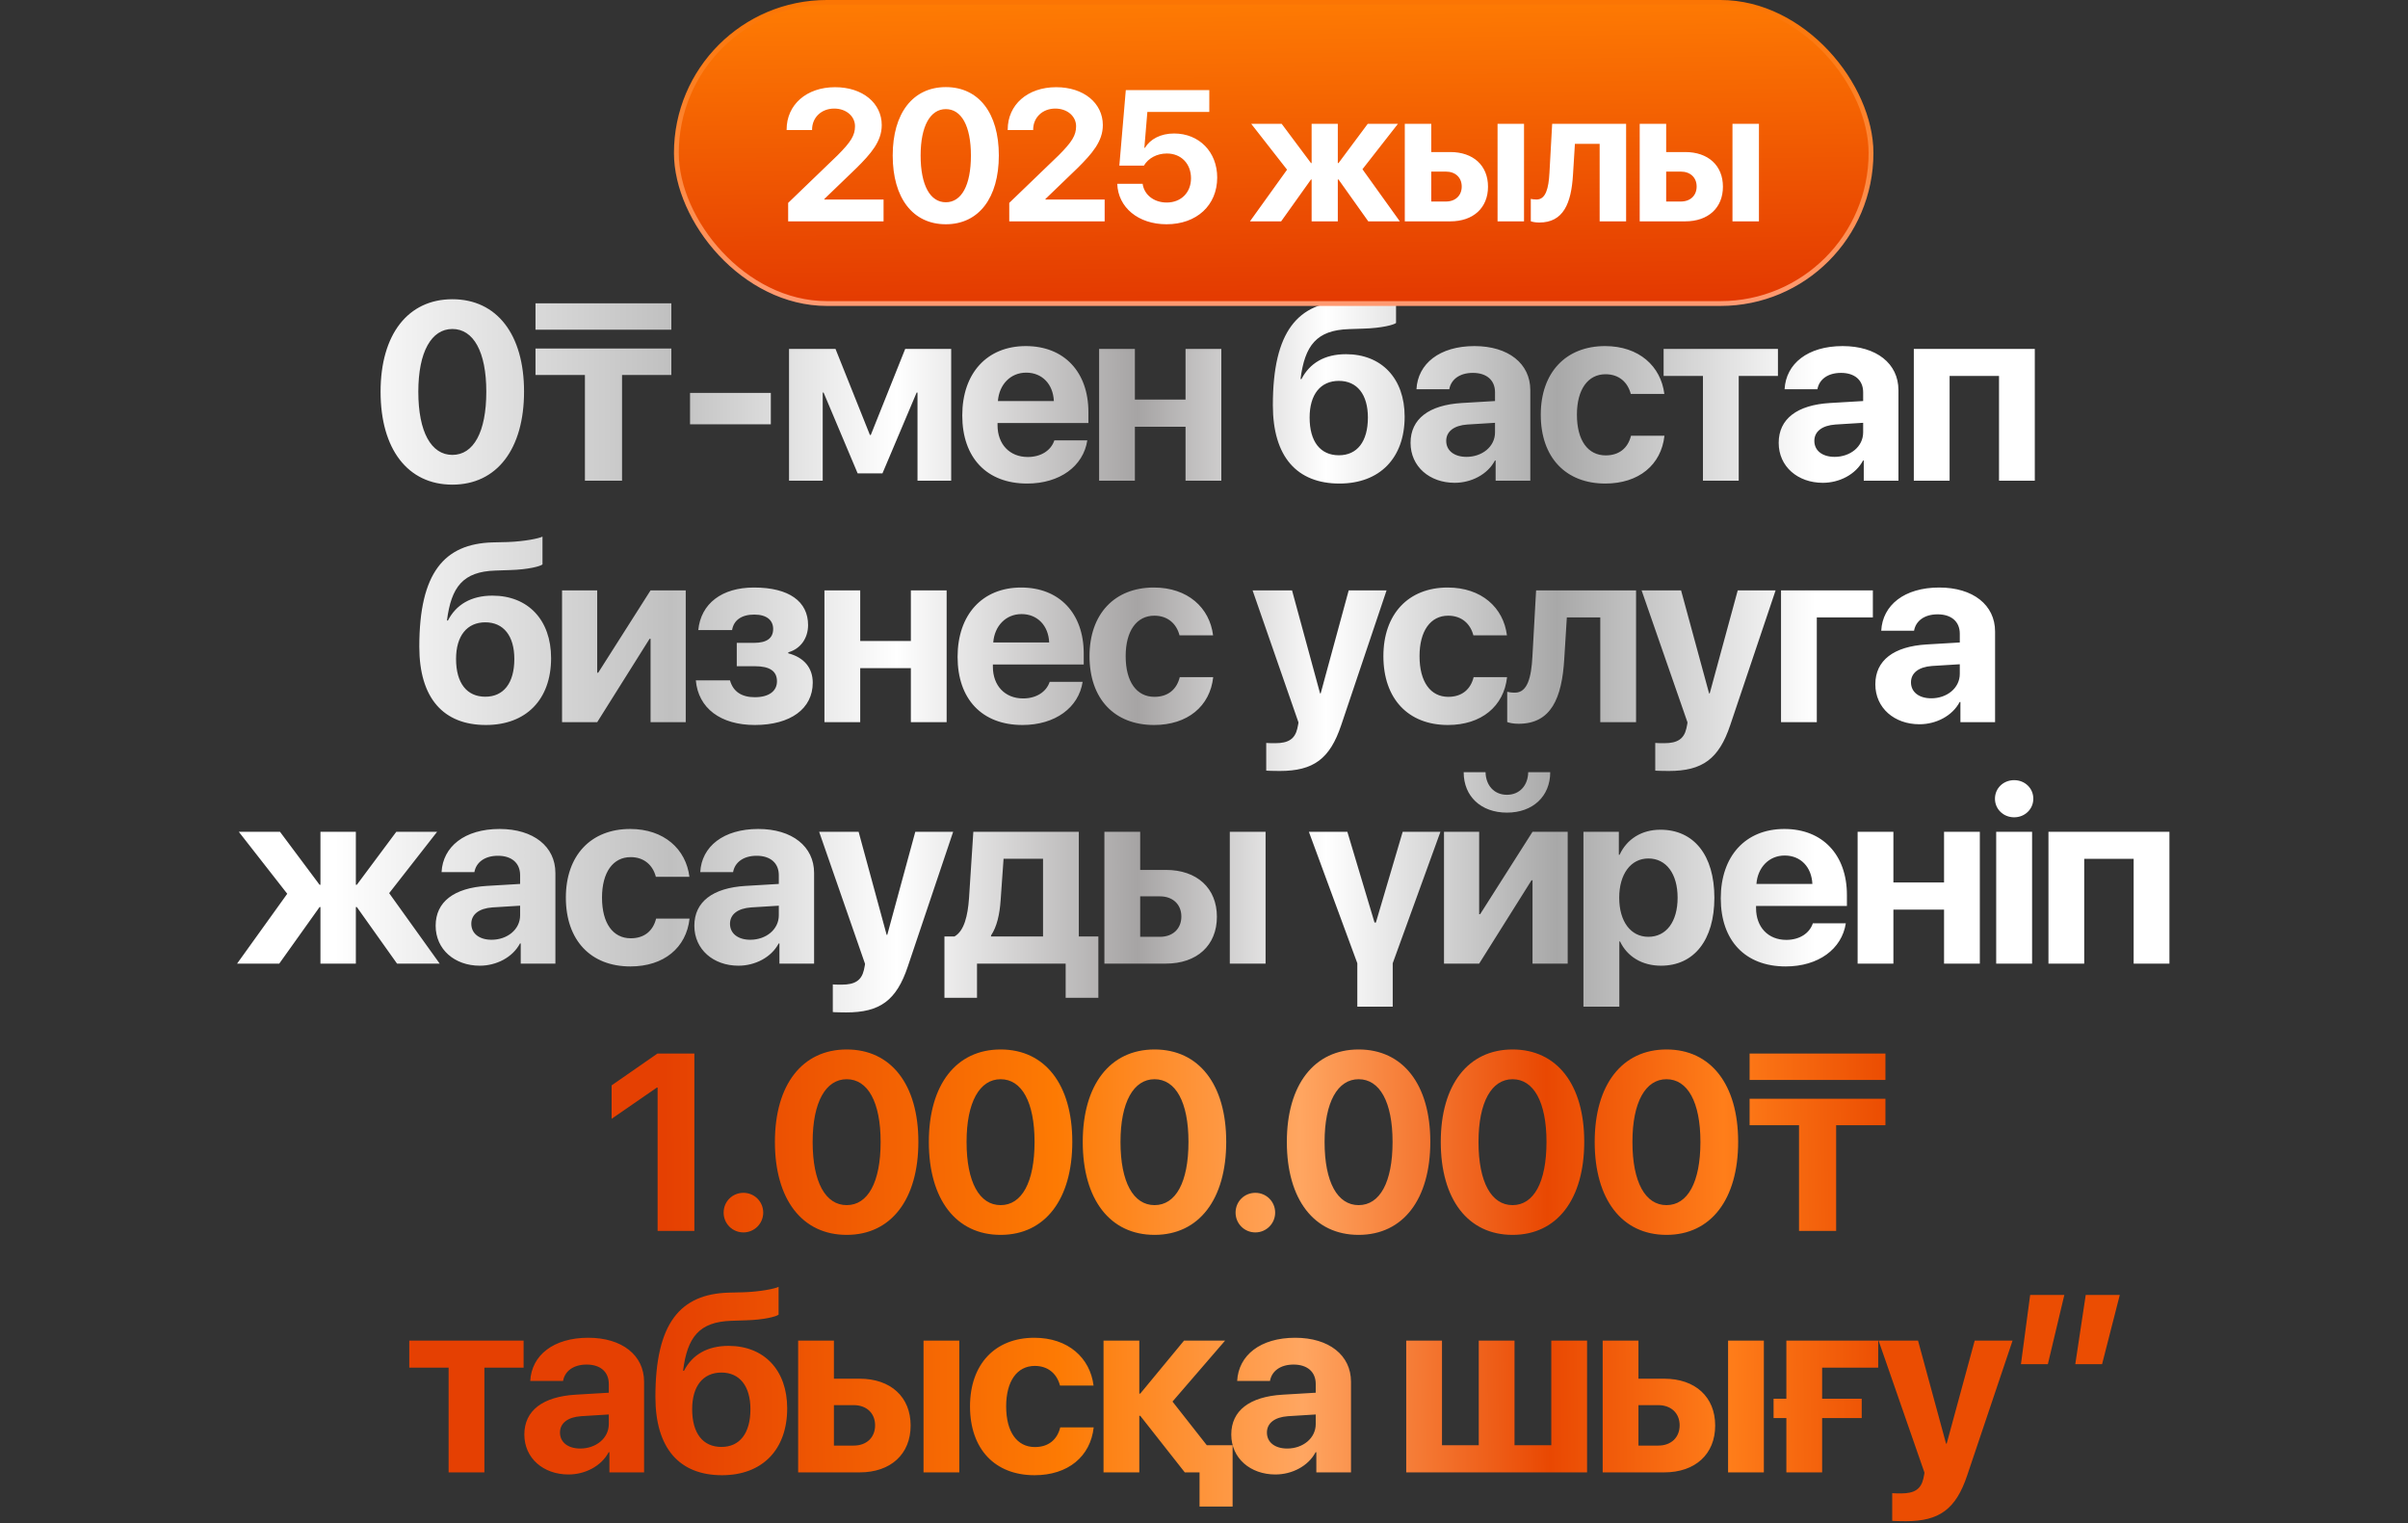
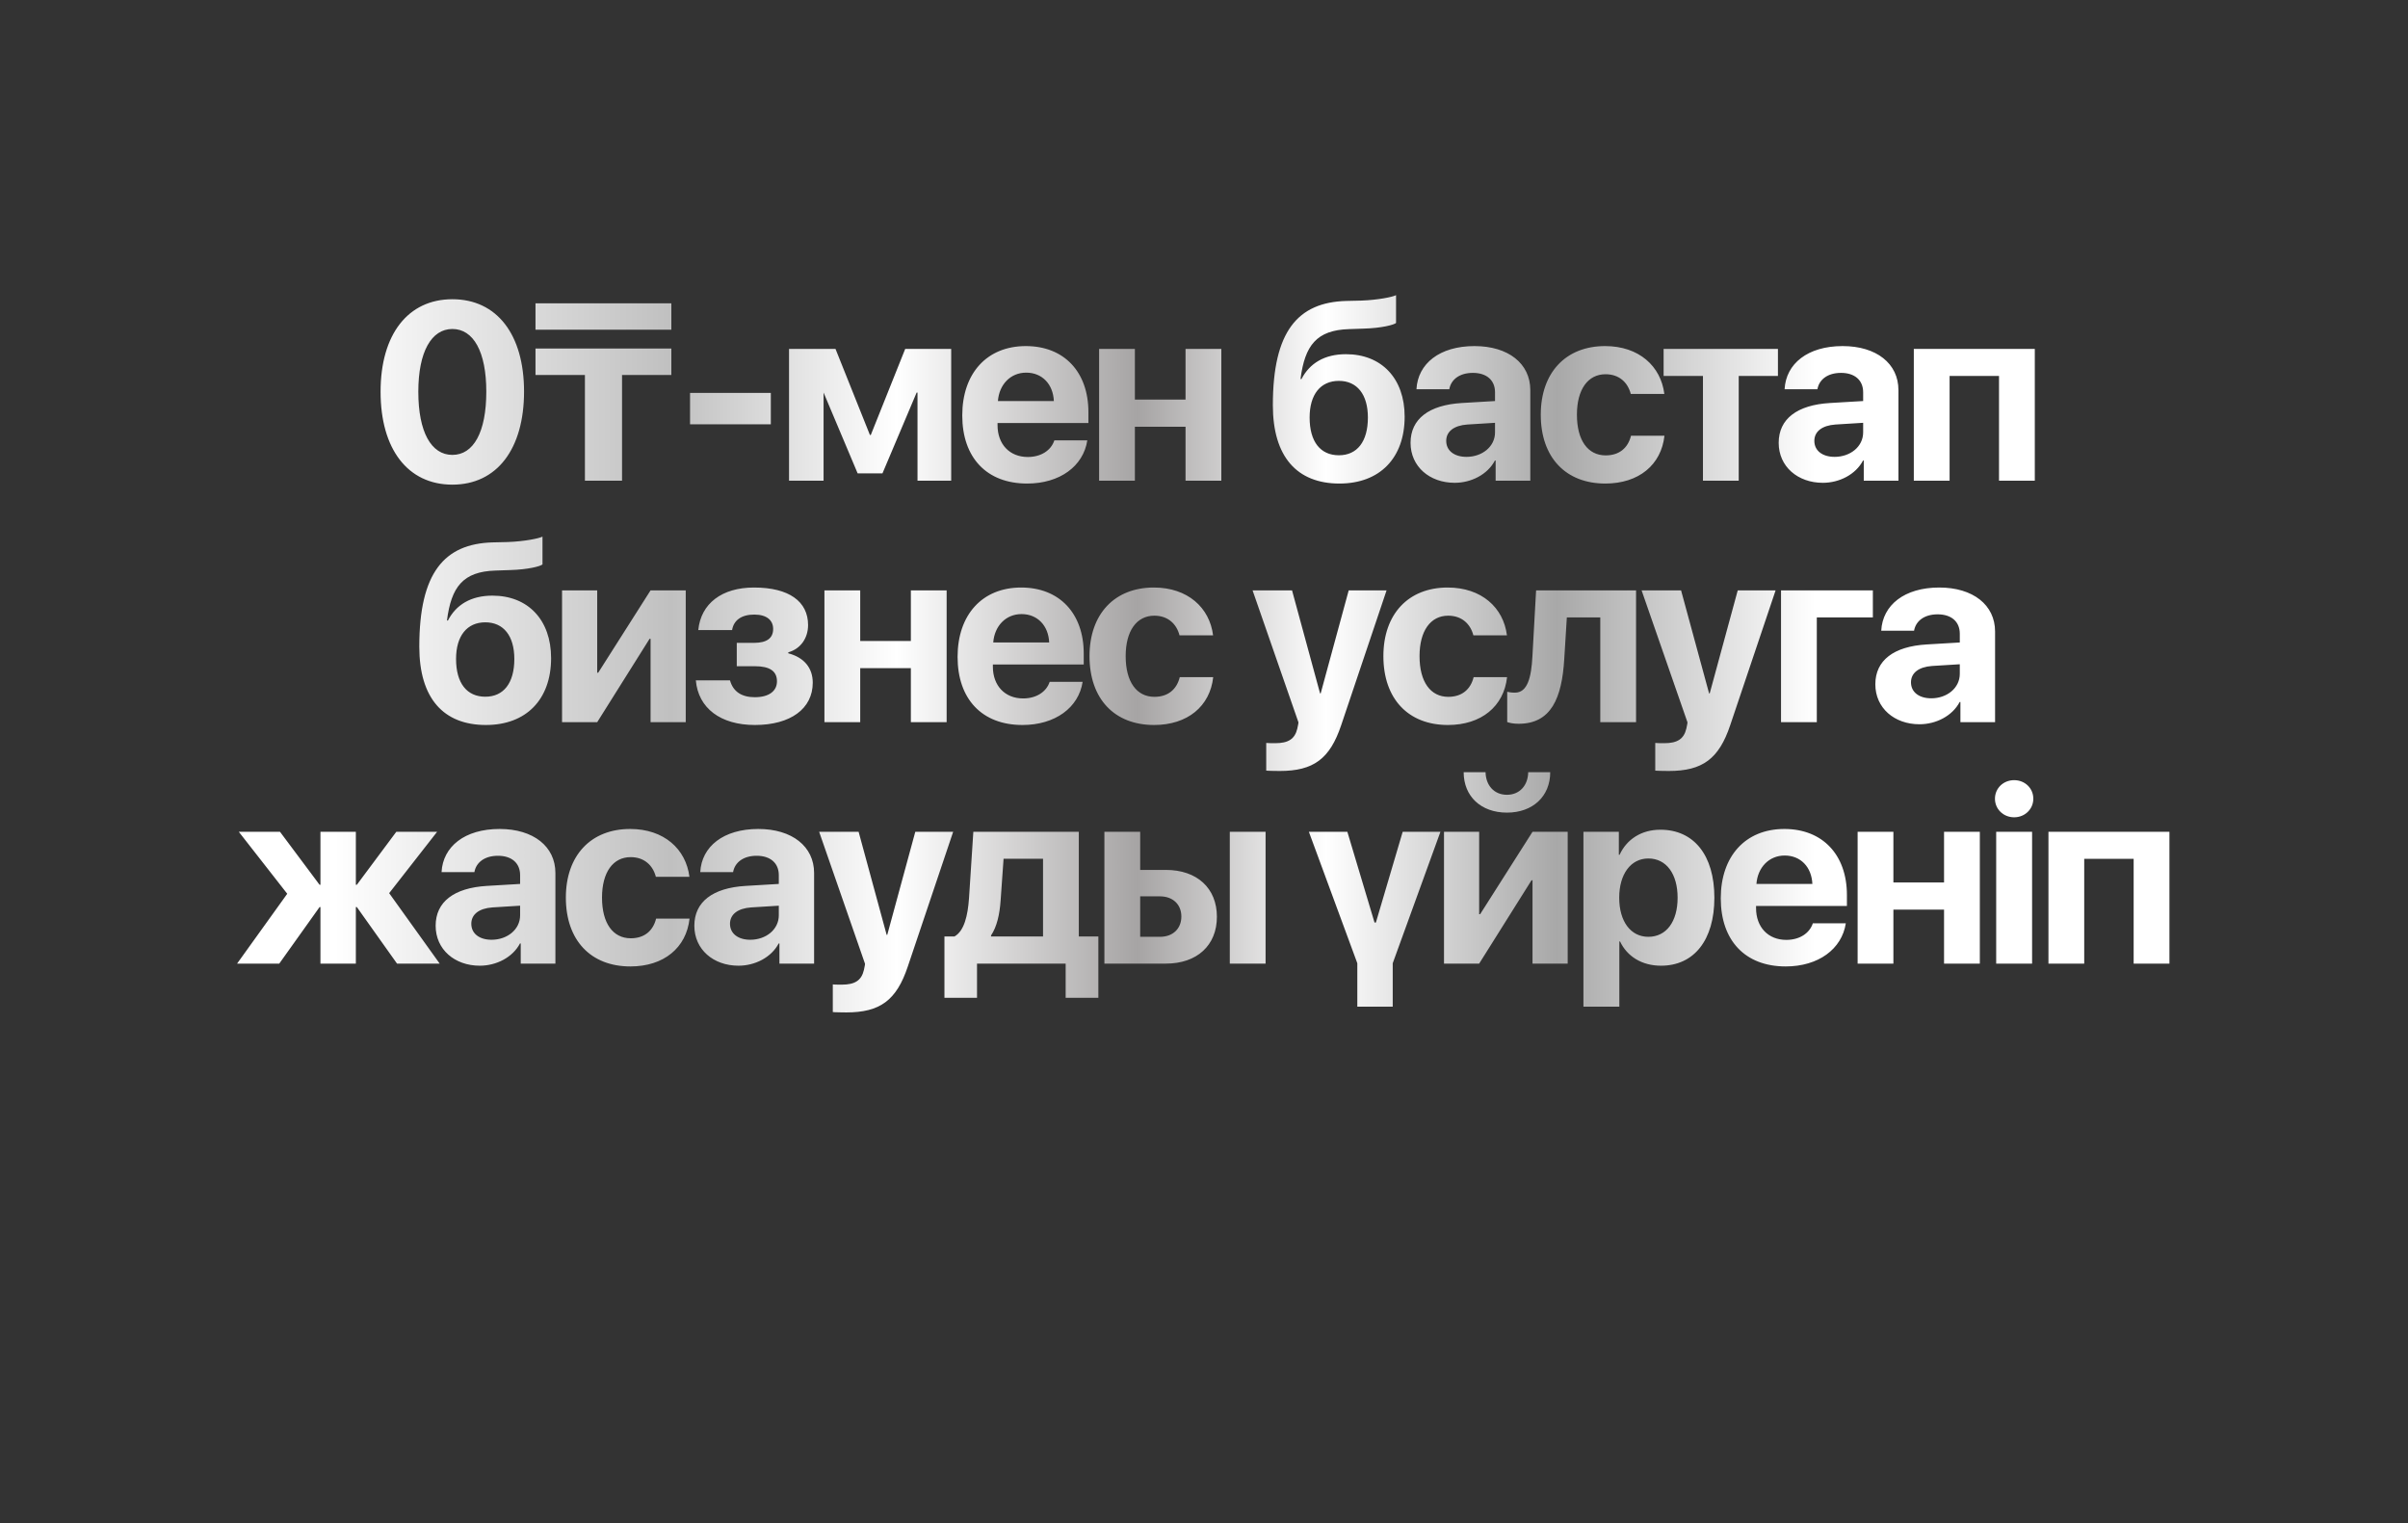
<svg xmlns="http://www.w3.org/2000/svg" width="389" height="246" viewBox="0 0 389 246" fill="none">
  <rect x="0" y="0" width="389" height="246" fill="#333333" stroke="none" />
-   <path d="M73.079 78.284C65.869 78.284 61.48 72.544 61.48 63.269C61.48 54.014 65.909 48.333 73.079 48.333C80.248 48.333 84.657 53.994 84.657 63.249C84.657 72.504 80.288 78.284 73.079 78.284ZM73.079 73.478C76.495 73.478 78.56 69.803 78.56 63.269C78.56 56.794 76.475 53.14 73.079 53.14C69.702 53.14 67.577 56.814 67.577 63.269C67.577 69.783 69.662 73.478 73.079 73.478ZM100.488 77.648H94.49V60.568H86.506V56.298H108.453V60.568H100.488V77.648ZM108.453 53.259H86.506V48.989H108.453V53.259ZM124.522 68.532H111.473V63.468H124.522V68.532ZM132.905 77.648H127.463V56.357H134.971L140.532 70.26H140.671L146.232 56.357H153.66V77.648H148.218V63.408H148.079L142.558 76.457H138.546L133.044 63.408H132.905V77.648ZM165.777 60.191C163.235 60.191 161.407 62.117 161.209 64.778H170.246C170.126 62.057 168.359 60.191 165.777 60.191ZM170.325 71.134H175.648C175.012 75.305 171.199 78.105 165.936 78.105C159.382 78.105 155.449 73.915 155.449 67.102C155.449 60.31 159.421 55.901 165.717 55.901C171.914 55.901 175.827 60.091 175.827 66.566V68.334H161.149V68.691C161.149 71.73 163.076 73.815 166.035 73.815C168.16 73.815 169.789 72.763 170.325 71.134ZM191.518 77.648V68.929H183.336V77.648H177.556V56.357H183.336V64.54H191.518V56.357H197.298V77.648H191.518ZM216.388 78.105C209.516 78.105 205.623 73.775 205.623 65.454C205.623 53.477 209.675 48.85 217.44 48.611L219.923 48.552C222.604 48.453 224.948 47.976 225.524 47.678V52.167C225.206 52.465 223.2 53.001 220.281 53.08L217.937 53.16C212.674 53.319 210.787 55.801 210.092 61.223H210.251C211.562 58.681 213.965 57.211 217.44 57.211C223.18 57.211 226.914 61.124 226.914 67.301C226.914 73.994 222.882 78.105 216.388 78.105ZM216.288 73.537C219.228 73.537 220.976 71.353 220.976 67.44C220.976 63.706 219.228 61.521 216.288 61.521C213.329 61.521 211.562 63.706 211.562 67.44C211.562 71.353 213.309 73.537 216.288 73.537ZM236.906 73.795C239.428 73.795 241.514 72.147 241.514 69.843V68.294L237.025 68.572C234.86 68.731 233.629 69.704 233.629 71.213C233.629 72.802 234.94 73.795 236.906 73.795ZM234.999 77.986C230.948 77.986 227.869 75.364 227.869 71.531C227.869 67.658 230.848 65.414 236.151 65.096L241.514 64.778V63.368C241.514 61.382 240.123 60.23 237.939 60.23C235.774 60.23 234.403 61.303 234.125 62.872H228.822C229.041 58.741 232.556 55.901 238.197 55.901C243.659 55.901 247.214 58.721 247.214 63.011V77.648H241.613V74.391H241.494C240.302 76.655 237.661 77.986 234.999 77.986ZM268.864 63.627H263.442C262.965 61.779 261.575 60.449 259.37 60.449C256.51 60.449 254.743 62.911 254.743 66.983C254.743 71.134 256.51 73.557 259.39 73.557C261.555 73.557 262.985 72.385 263.482 70.379H268.884C268.368 75.086 264.733 78.105 259.331 78.105C252.935 78.105 248.904 73.895 248.904 66.983C248.904 60.191 252.935 55.901 259.291 55.901C264.773 55.901 268.308 59.158 268.864 63.627ZM287.217 56.357V60.727H280.882V77.648H275.102V60.727H268.747V56.357H287.217ZM296.375 73.795C298.897 73.795 300.983 72.147 300.983 69.843V68.294L296.494 68.572C294.329 68.731 293.098 69.704 293.098 71.213C293.098 72.802 294.409 73.795 296.375 73.795ZM294.468 77.986C290.417 77.986 287.338 75.364 287.338 71.531C287.338 67.658 290.317 65.414 295.62 65.096L300.983 64.778V63.368C300.983 61.382 299.592 60.23 297.408 60.23C295.243 60.23 293.872 61.303 293.594 62.872H288.291C288.51 58.741 292.025 55.901 297.666 55.901C303.128 55.901 306.683 58.721 306.683 63.011V77.648H301.082V74.391H300.963C299.771 76.655 297.13 77.986 294.468 77.986ZM322.931 77.648V60.727H314.947V77.648H309.167V56.357H328.711V77.648H322.931ZM78.501 117.105C71.629 117.105 67.736 112.776 67.736 104.454C67.736 92.477 71.787 87.85 79.553 87.611L82.036 87.552C84.717 87.453 87.061 86.976 87.637 86.678V91.167C87.319 91.465 85.313 92.001 82.393 92.08L80.05 92.16C74.787 92.319 72.9 94.801 72.205 100.223H72.364C73.674 97.681 76.078 96.211 79.553 96.211C85.293 96.211 89.027 100.124 89.027 106.301C89.027 112.994 84.995 117.105 78.501 117.105ZM78.401 112.537C81.341 112.537 83.088 110.352 83.088 106.44C83.088 102.706 81.341 100.521 78.401 100.521C75.442 100.521 73.674 102.706 73.674 106.44C73.674 110.352 75.422 112.537 78.401 112.537ZM96.477 116.648H90.796V95.357H96.477V108.664H96.635L105.096 95.357H110.777V116.648H105.096V103.183H104.937L96.477 116.648ZM121.94 117.105C116.419 117.105 112.804 114.404 112.407 109.896H117.928C118.425 111.703 119.795 112.617 121.94 112.617C124.244 112.617 125.515 111.604 125.515 110.055C125.515 108.386 124.323 107.612 121.96 107.612H119.02V103.838H121.801C123.847 103.838 124.899 103.103 124.899 101.594C124.899 100.203 123.886 99.27 121.841 99.27C119.815 99.27 118.524 100.164 118.266 101.772H112.804C113.221 97.502 116.597 94.9 121.801 94.9C127.481 94.9 130.54 97.165 130.54 100.958C130.54 103.083 129.328 104.811 127.342 105.367V105.526C129.924 106.201 131.295 107.91 131.295 110.273C131.295 114.464 127.72 117.105 121.94 117.105ZM147.145 116.648V107.929H138.963V116.648H133.183V95.357H138.963V103.54H147.145V95.357H152.925V116.648H147.145ZM165.022 99.191C162.48 99.191 160.653 101.117 160.454 103.778H169.491C169.372 101.057 167.604 99.191 165.022 99.191ZM169.57 110.134H174.893C174.258 114.305 170.444 117.105 165.181 117.105C158.627 117.105 154.694 112.915 154.694 106.102C154.694 99.31 158.667 94.9 164.963 94.9C171.159 94.9 175.072 99.091 175.072 105.566V107.334H160.394V107.691C160.394 110.73 162.321 112.815 165.28 112.815C167.405 112.815 169.034 111.763 169.57 110.134ZM195.967 102.626H190.545C190.069 100.779 188.678 99.449 186.474 99.449C183.614 99.449 181.846 101.911 181.846 105.983C181.846 110.134 183.614 112.557 186.494 112.557C188.658 112.557 190.088 111.385 190.585 109.379H195.987C195.471 114.086 191.836 117.105 186.434 117.105C180.039 117.105 176.007 112.895 176.007 105.983C176.007 99.191 180.039 94.9 186.394 94.9C191.876 94.9 195.411 98.158 195.967 102.626ZM206.735 124.533C206.537 124.533 204.729 124.513 204.551 124.474V120.005C204.729 120.045 205.782 120.045 206 120.045C208.126 120.045 209.178 119.369 209.575 117.681C209.575 117.602 209.794 116.748 209.754 116.668L202.346 95.357H208.721L213.25 112.001H213.349L217.877 95.357H223.995L216.666 117.125C214.839 122.587 212.177 124.533 206.735 124.533ZM243.44 102.626H238.018C237.541 100.779 236.151 99.449 233.947 99.449C231.087 99.449 229.319 101.911 229.319 105.983C229.319 110.134 231.087 112.557 233.966 112.557C236.131 112.557 237.561 111.385 238.058 109.379H243.46C242.944 114.086 239.309 117.105 233.907 117.105C227.512 117.105 223.48 112.895 223.48 105.983C223.48 99.191 227.512 94.9 233.867 94.9C239.349 94.9 242.884 98.158 243.44 102.626ZM252.697 106.44C252.32 112.756 250.592 116.907 245.329 116.907C244.435 116.907 243.779 116.748 243.482 116.629V111.743C243.72 111.802 244.157 111.882 244.733 111.882C246.759 111.882 247.374 109.419 247.553 106.062L248.149 95.357H264.296V116.648H258.516V99.727H253.114L252.697 106.44ZM269.581 124.533C269.382 124.533 267.575 124.513 267.396 124.474V120.005C267.575 120.045 268.627 120.045 268.846 120.045C270.971 120.045 272.024 119.369 272.421 117.681C272.421 117.602 272.639 116.748 272.6 116.668L265.191 95.357H271.567L276.095 112.001H276.194L280.723 95.357H286.84L279.511 117.125C277.684 122.587 275.023 124.533 269.581 124.533ZM302.552 99.727H293.495V116.648H287.716V95.357H302.552V99.727ZM311.987 112.795C314.51 112.795 316.595 111.147 316.595 108.843V107.294L312.107 107.572C309.942 107.731 308.71 108.704 308.71 110.213C308.71 111.802 310.021 112.795 311.987 112.795ZM310.081 116.986C306.029 116.986 302.951 114.364 302.951 110.531C302.951 106.658 305.93 104.414 311.233 104.096L316.595 103.778V102.368C316.595 100.382 315.205 99.23 313.02 99.23C310.855 99.23 309.485 100.303 309.207 101.872H303.904C304.122 97.741 307.638 94.9 313.278 94.9C318.74 94.9 322.295 97.721 322.295 102.011V116.648H316.695V113.391H316.575C315.384 115.655 312.742 116.986 310.081 116.986ZM62.868 144.268L71.031 155.648H64.139L57.645 146.512H57.486V155.648H51.766V146.512H51.627L45.112 155.648H38.3L46.403 144.367L38.578 134.357H45.232L51.627 142.917H51.766V134.357H57.486V142.917H57.645L64.02 134.357H70.614L62.868 144.268ZM79.414 151.795C81.937 151.795 84.022 150.147 84.022 147.843V146.294L79.533 146.572C77.368 146.731 76.137 147.704 76.137 149.213C76.137 150.802 77.448 151.795 79.414 151.795ZM77.507 155.986C73.456 155.986 70.377 153.364 70.377 149.531C70.377 145.658 73.356 143.414 78.659 143.096L84.022 142.778V141.368C84.022 139.382 82.632 138.23 80.447 138.23C78.282 138.23 76.912 139.303 76.634 140.872H71.331C71.549 136.741 75.065 133.9 80.705 133.9C86.167 133.9 89.722 136.721 89.722 141.011V155.648H84.121V152.391H84.002C82.811 154.655 80.169 155.986 77.507 155.986ZM111.372 141.626H105.95C105.474 139.779 104.083 138.449 101.879 138.449C99.019 138.449 97.251 140.911 97.251 144.983C97.251 149.134 99.019 151.557 101.899 151.557C104.063 151.557 105.493 150.385 105.99 148.379H111.392C110.876 153.086 107.241 156.105 101.839 156.105C95.444 156.105 91.412 151.895 91.412 144.983C91.412 138.19 95.444 133.9 101.799 133.9C107.281 133.9 110.816 137.158 111.372 141.626ZM121.205 151.795C123.728 151.795 125.813 150.147 125.813 147.843V146.294L121.324 146.572C119.16 146.731 117.928 147.704 117.928 149.213C117.928 150.802 119.239 151.795 121.205 151.795ZM119.299 155.986C115.247 155.986 112.168 153.364 112.168 149.531C112.168 145.658 115.148 143.414 120.45 143.096L125.813 142.778V141.368C125.813 139.382 124.423 138.23 122.238 138.23C120.073 138.23 118.703 139.303 118.425 140.872H113.122C113.34 136.741 116.856 133.9 122.496 133.9C127.958 133.9 131.513 136.721 131.513 141.011V155.648H125.912V152.391H125.793C124.601 154.655 121.96 155.986 119.299 155.986ZM136.718 163.533C136.52 163.533 134.712 163.513 134.534 163.474V159.005C134.712 159.045 135.765 159.045 135.984 159.045C138.109 159.045 139.161 158.369 139.559 156.681C139.559 156.602 139.777 155.748 139.737 155.668L132.329 134.357H138.704L143.233 151.001H143.332L147.86 134.357H153.978L146.649 156.125C144.822 161.587 142.16 163.533 136.718 163.533ZM168.498 151.259V138.707H162.122L161.646 145.44C161.487 147.704 161.05 149.67 160.097 151.1V151.259H168.498ZM157.832 161.17H152.569V151.259H154.198C155.747 150.385 156.343 147.942 156.541 145.062L157.237 134.357H174.277V151.259H177.435V161.17H172.152V155.648H157.832V161.17ZM198.668 155.648V134.357H204.448V155.648H198.668ZM187.387 144.784H184.19V151.319H187.387C189.493 151.319 190.843 149.988 190.843 148.042C190.843 146.095 189.473 144.784 187.387 144.784ZM178.41 155.648V134.357H184.19V140.514H188.341C193.366 140.514 196.583 143.454 196.583 148.081C196.583 152.709 193.366 155.648 188.341 155.648H178.41ZM232.694 134.357L224.988 155.589V162.6H219.268V155.589L211.442 134.357H217.659L222.048 149.015H222.267L226.596 134.357H232.694ZM238.952 155.648H233.271V134.357H238.952V147.664H239.111L247.571 134.357H253.252V155.648H247.571V142.183H247.412L238.952 155.648ZM236.449 124.725H239.984C240.024 126.85 241.355 128.379 243.44 128.379C245.506 128.379 246.837 126.85 246.876 124.725H250.431C250.431 128.637 247.611 131.259 243.44 131.259C239.25 131.259 236.449 128.637 236.449 124.725ZM268.229 134.02C273.631 134.02 276.948 138.131 276.948 145.003C276.948 151.855 273.651 155.986 268.328 155.986C265.23 155.986 262.846 154.477 261.714 152.073H261.595V162.6H255.795V134.357H261.515V138.071H261.635C262.787 135.569 265.15 134.02 268.229 134.02ZM266.282 151.319C269.182 151.319 271.009 148.876 271.009 145.003C271.009 141.15 269.182 138.667 266.282 138.667C263.442 138.667 261.575 141.19 261.575 145.003C261.575 148.856 263.442 151.319 266.282 151.319ZM288.31 138.19C285.768 138.19 283.94 140.117 283.742 142.778H292.779C292.659 140.057 290.892 138.19 288.31 138.19ZM292.858 149.134H298.181C297.545 153.305 293.732 156.105 288.469 156.105C281.914 156.105 277.982 151.915 277.982 145.102C277.982 138.31 281.954 133.9 288.25 133.9C294.447 133.9 298.36 138.091 298.36 144.566V146.334H283.682V146.691C283.682 149.73 285.609 151.815 288.568 151.815C290.693 151.815 292.322 150.763 292.858 149.134ZM314.051 155.648V146.929H305.869V155.648H300.089V134.357H305.869V142.54H314.051V134.357H319.831V155.648H314.051ZM322.474 155.648V134.357H328.274V155.648H322.474ZM325.374 132.014C323.626 132.014 322.275 130.683 322.275 129.015C322.275 127.326 323.626 126.016 325.374 126.016C327.122 126.016 328.472 127.326 328.472 129.015C328.472 130.683 327.122 132.014 325.374 132.014ZM344.68 155.648V138.727H336.696V155.648H330.917V134.357H350.46V155.648H344.68Z" fill="url(#paint0_linear_1446_1390)" />
-   <rect x="109.264" y="0.389" width="192.988" height="48.638" rx="24.319" fill="url(#paint1_linear_1446_1390)" />
-   <rect x="109.264" y="0.389" width="192.988" height="48.638" rx="24.319" stroke="url(#paint2_linear_1446_1390)" stroke-width="0.779" />
-   <path d="M127.074 20.93C127.074 16.919 130.276 14.084 134.904 14.084C139.37 14.084 142.441 16.67 142.441 20.21C142.441 22.855 140.678 24.838 138.342 27.159L133.171 32.14V32.228H142.735V35.754H127.323V32.772L135.316 25.073C137.46 22.928 138.122 21.856 138.122 20.387C138.122 18.8 136.726 17.536 134.757 17.536C132.7 17.536 131.187 18.976 131.187 20.93V21.004H127.074V20.93ZM152.792 36.224C147.459 36.224 144.212 31.978 144.212 25.117C144.212 18.271 147.488 14.069 152.792 14.069C158.096 14.069 161.357 18.256 161.357 25.103C161.357 31.949 158.125 36.224 152.792 36.224ZM152.792 32.669C155.319 32.669 156.847 29.951 156.847 25.117C156.847 20.328 155.304 17.625 152.792 17.625C150.294 17.625 148.722 20.343 148.722 25.117C148.722 29.936 150.265 32.669 152.792 32.669ZM162.79 20.93C162.79 16.919 165.993 14.084 170.621 14.084C175.087 14.084 178.158 16.67 178.158 20.21C178.158 22.855 176.395 24.838 174.059 27.159L168.887 32.14V32.228H178.452V35.754H163.04V32.772L171.032 25.073C173.177 22.928 173.838 21.856 173.838 20.387C173.838 18.8 172.443 17.536 170.474 17.536C168.417 17.536 166.904 18.976 166.904 20.93V21.004H162.79V20.93ZM188.45 36.224C183.896 36.224 180.619 33.521 180.487 29.686H184.586C184.836 31.479 186.423 32.713 188.479 32.713C190.801 32.713 192.402 31.097 192.402 28.79C192.402 26.439 190.801 24.794 188.509 24.794C186.907 24.794 185.526 25.529 184.792 26.748H180.825L181.868 14.554H195.355V18.08H185.35L184.865 23.883H184.953C185.82 22.458 187.51 21.562 189.669 21.562C193.724 21.562 196.633 24.544 196.633 28.673C196.633 33.168 193.313 36.224 188.45 36.224ZM220.097 27.336L226.136 35.754H221.038L216.233 28.996H216.116V35.754H211.885V28.996H211.782L206.963 35.754H201.924L207.918 27.409L202.13 20.005H207.051L211.782 26.337H211.885V20.005H216.116V26.337H216.233L220.949 20.005H225.827L220.097 27.336ZM241.922 35.754V20.005H246.198V35.754H241.922ZM233.578 27.718H231.212V32.551H233.578C235.135 32.551 236.134 31.567 236.134 30.127C236.134 28.687 235.12 27.718 233.578 27.718ZM226.937 35.754V20.005H231.212V24.559H234.283C238 24.559 240.38 26.733 240.38 30.156C240.38 33.58 238 35.754 234.283 35.754H226.937ZM254.11 28.203C253.831 32.874 252.553 35.945 248.659 35.945C247.998 35.945 247.513 35.827 247.293 35.739V32.125C247.469 32.169 247.793 32.228 248.219 32.228C249.717 32.228 250.173 30.406 250.305 27.923L250.746 20.005H262.69V35.754H258.415V23.237H254.418L254.11 28.203ZM279.872 35.754V20.005H284.148V35.754H279.872ZM271.528 27.718H269.162V32.551H271.528C273.085 32.551 274.084 31.567 274.084 30.127C274.084 28.687 273.07 27.718 271.528 27.718ZM264.887 35.754V20.005H269.162V24.559H272.233C275.95 24.559 278.33 26.733 278.33 30.156C278.33 33.58 275.95 35.754 272.233 35.754H264.887Z" fill="white" />
-   <path d="M106.233 198.828V175.672H106.114L98.805 180.716V175.315L106.213 170.171H112.171V198.828H106.233ZM120.096 199.066C118.309 199.066 116.899 197.637 116.899 195.869C116.899 194.082 118.309 192.672 120.096 192.672C121.864 192.672 123.294 194.082 123.294 195.869C123.294 197.637 121.864 199.066 120.096 199.066ZM136.78 199.464C129.571 199.464 125.182 193.724 125.182 184.45C125.182 175.195 129.611 169.516 136.78 169.516C143.949 169.516 148.358 175.175 148.358 184.43C148.358 193.685 143.989 199.464 136.78 199.464ZM136.78 194.658C140.196 194.658 142.261 190.984 142.261 184.45C142.261 177.976 140.176 174.322 136.78 174.322C133.404 174.322 131.279 177.996 131.279 184.45C131.279 190.964 133.364 194.658 136.78 194.658ZM161.646 199.464C154.437 199.464 150.048 193.724 150.048 184.45C150.048 175.195 154.476 169.516 161.646 169.516C168.815 169.516 173.224 175.175 173.224 184.43C173.224 193.685 168.855 199.464 161.646 199.464ZM161.646 194.658C165.061 194.658 167.127 190.984 167.127 184.45C167.127 177.976 165.041 174.322 161.646 174.322C158.269 174.322 156.144 177.996 156.144 184.45C156.144 190.964 158.23 194.658 161.646 194.658ZM186.511 199.464C179.302 199.464 174.913 193.724 174.913 184.45C174.913 175.195 179.342 169.516 186.511 169.516C193.68 169.516 198.089 175.175 198.089 184.43C198.089 193.685 193.72 199.464 186.511 199.464ZM186.511 194.658C189.927 194.658 191.992 190.984 191.992 184.45C191.992 177.976 189.907 174.322 186.511 174.322C183.135 174.322 181.01 177.996 181.01 184.45C181.01 190.964 183.095 194.658 186.511 194.658ZM202.798 199.066C201.01 199.066 199.6 197.637 199.6 195.869C199.6 194.082 201.01 192.672 202.798 192.672C204.565 192.672 205.995 194.082 205.995 195.869C205.995 197.637 204.565 199.066 202.798 199.066ZM219.481 199.464C212.272 199.464 207.883 193.724 207.883 184.45C207.883 175.195 212.312 169.516 219.481 169.516C226.65 169.516 231.059 175.175 231.059 184.43C231.059 193.685 226.69 199.464 219.481 199.464ZM219.481 194.658C222.897 194.658 224.962 190.984 224.962 184.45C224.962 177.976 222.877 174.322 219.481 174.322C216.105 174.322 213.98 177.996 213.98 184.45C213.98 190.964 216.065 194.658 219.481 194.658ZM244.347 199.464C237.138 199.464 232.749 193.724 232.749 184.45C232.749 175.195 237.177 169.516 244.347 169.516C251.516 169.516 255.925 175.175 255.925 184.43C255.925 193.685 251.556 199.464 244.347 199.464ZM244.347 194.658C247.763 194.658 249.828 190.984 249.828 184.45C249.828 177.976 247.743 174.322 244.347 174.322C240.971 174.322 238.846 177.996 238.846 184.45C238.846 190.964 240.931 194.658 244.347 194.658ZM269.212 199.464C262.003 199.464 257.614 193.724 257.614 184.45C257.614 175.195 262.043 169.516 269.212 169.516C276.382 169.516 280.79 175.175 280.79 184.43C280.79 193.685 276.421 199.464 269.212 199.464ZM269.212 194.658C272.628 194.658 274.694 190.984 274.694 184.45C274.694 177.976 272.608 174.322 269.212 174.322C265.836 174.322 263.711 177.996 263.711 184.45C263.711 190.964 265.797 194.658 269.212 194.658ZM296.62 198.828H290.622V181.749H282.639V177.479H304.584V181.749H296.62V198.828ZM304.584 174.441H282.639V170.171H304.584V174.441ZM84.584 216.539V220.908H78.249V237.828H72.47V220.908H66.115V216.539H84.584ZM93.741 233.975C96.263 233.975 98.349 232.327 98.349 230.023V228.474L93.86 228.752C91.696 228.911 90.464 229.884 90.464 231.394C90.464 232.982 91.775 233.975 93.741 233.975ZM91.835 238.166C87.783 238.166 84.705 235.544 84.705 231.711C84.705 227.839 87.684 225.595 92.987 225.277L98.349 224.959V223.549C98.349 221.563 96.958 220.411 94.774 220.411C92.609 220.411 91.239 221.484 90.961 223.053H85.658C85.877 218.922 89.392 216.082 95.032 216.082C100.493 216.082 104.048 218.902 104.048 223.192V237.828H98.448V234.571H98.329C97.137 236.835 94.496 238.166 91.835 238.166ZM116.641 238.285C109.769 238.285 105.877 233.956 105.877 225.634C105.877 213.659 109.928 209.032 117.693 208.794L120.176 208.734C122.857 208.635 125.2 208.158 125.776 207.86V212.348C125.458 212.646 123.453 213.183 120.533 213.262L118.19 213.341C112.927 213.5 111.04 215.983 110.345 221.404H110.504C111.815 218.862 114.218 217.393 117.693 217.393C123.433 217.393 127.166 221.305 127.166 227.481C127.166 234.174 123.135 238.285 116.641 238.285ZM116.541 233.717C119.481 233.717 121.228 231.533 121.228 227.62C121.228 223.887 119.481 221.702 116.541 221.702C113.582 221.702 111.815 223.887 111.815 227.62C111.815 231.533 113.563 233.717 116.541 233.717ZM149.192 237.828V216.539H154.971V237.828H149.192ZM137.912 226.965H134.714V233.499H137.912C140.017 233.499 141.367 232.168 141.367 230.222C141.367 228.276 139.997 226.965 137.912 226.965ZM128.935 237.828V216.539H134.714V222.695H138.865C143.89 222.695 147.107 225.634 147.107 230.262C147.107 234.889 143.89 237.828 138.865 237.828H128.935ZM176.659 223.807H171.238C170.761 221.96 169.371 220.63 167.166 220.63C164.307 220.63 162.539 223.092 162.539 227.164C162.539 231.314 164.307 233.737 167.186 233.737C169.351 233.737 170.781 232.565 171.277 230.56H176.679C176.163 235.266 172.529 238.285 167.127 238.285C160.732 238.285 156.701 234.075 156.701 227.164C156.701 220.372 160.732 216.082 167.087 216.082C172.568 216.082 176.103 219.339 176.659 223.807ZM194.951 233.439H199.122V243.349H193.78V237.828H191.635H191.397L184.207 228.693H184.049V237.828H178.269V216.539H184.049V225.098H184.207L191.277 216.539H197.911L189.411 226.389L194.951 233.439ZM207.941 233.975C210.463 233.975 212.549 232.327 212.549 230.023V228.474L208.06 228.752C205.896 228.911 204.664 229.884 204.664 231.394C204.664 232.982 205.975 233.975 207.941 233.975ZM206.035 238.166C201.983 238.166 198.905 235.544 198.905 231.711C198.905 227.839 201.884 225.595 207.186 225.277L212.549 224.959V223.549C212.549 221.563 211.158 220.411 208.974 220.411C206.809 220.411 205.439 221.484 205.161 223.053H199.858C200.077 218.922 203.592 216.082 209.232 216.082C214.693 216.082 218.248 218.902 218.248 223.192V237.828H212.648V234.571H212.529C211.337 236.835 208.696 238.166 206.035 238.166ZM227.168 237.828V216.539H232.947V233.439H238.885V216.539H244.664V233.439H250.602V216.539H256.382V237.828H227.168ZM279.162 237.828V216.539H284.941V237.828H279.162ZM267.882 226.965H264.684V233.499H267.882C269.987 233.499 271.337 232.168 271.337 230.222C271.337 228.276 269.967 226.965 267.882 226.965ZM258.905 237.828V216.539H264.684V222.695H268.835C273.86 222.695 277.077 225.634 277.077 230.262C277.077 234.889 273.86 237.828 268.835 237.828H258.905ZM303.412 220.908H294.356V225.932H300.751V229.05H294.356V237.828H288.577V229.05H286.512V225.932H288.577V216.539H303.412V220.908ZM307.862 245.712C307.664 245.712 305.856 245.692 305.678 245.653V241.184C305.856 241.224 306.909 241.224 307.127 241.224C309.252 241.224 310.305 240.549 310.702 238.861C310.702 238.781 310.92 237.927 310.881 237.848L303.473 216.539H309.848L314.376 233.181H314.475L319.003 216.539H325.12L317.792 238.305C315.965 243.766 313.304 245.712 307.862 245.712ZM330.821 220.352H326.472L327.961 209.171H333.482L330.821 220.352ZM339.579 220.352H335.25L336.938 209.171H342.439L339.579 220.352Z" fill="url(#paint3_linear_1446_1390)" />
+   <path d="M73.079 78.284C65.869 78.284 61.48 72.544 61.48 63.269C61.48 54.014 65.909 48.333 73.079 48.333C80.248 48.333 84.657 53.994 84.657 63.249C84.657 72.504 80.288 78.284 73.079 78.284ZM73.079 73.478C76.495 73.478 78.56 69.803 78.56 63.269C78.56 56.794 76.475 53.14 73.079 53.14C69.702 53.14 67.577 56.814 67.577 63.269C67.577 69.783 69.662 73.478 73.079 73.478ZM100.488 77.648H94.49V60.568H86.506V56.298H108.453V60.568H100.488V77.648ZM108.453 53.259H86.506V48.989H108.453V53.259ZM124.522 68.532H111.473V63.468H124.522V68.532ZM132.905 77.648H127.463V56.357H134.971L140.532 70.26H140.671L146.232 56.357H153.66V77.648H148.218V63.408H148.079L142.558 76.457H138.546L133.044 63.408V77.648ZM165.777 60.191C163.235 60.191 161.407 62.117 161.209 64.778H170.246C170.126 62.057 168.359 60.191 165.777 60.191ZM170.325 71.134H175.648C175.012 75.305 171.199 78.105 165.936 78.105C159.382 78.105 155.449 73.915 155.449 67.102C155.449 60.31 159.421 55.901 165.717 55.901C171.914 55.901 175.827 60.091 175.827 66.566V68.334H161.149V68.691C161.149 71.73 163.076 73.815 166.035 73.815C168.16 73.815 169.789 72.763 170.325 71.134ZM191.518 77.648V68.929H183.336V77.648H177.556V56.357H183.336V64.54H191.518V56.357H197.298V77.648H191.518ZM216.388 78.105C209.516 78.105 205.623 73.775 205.623 65.454C205.623 53.477 209.675 48.85 217.44 48.611L219.923 48.552C222.604 48.453 224.948 47.976 225.524 47.678V52.167C225.206 52.465 223.2 53.001 220.281 53.08L217.937 53.16C212.674 53.319 210.787 55.801 210.092 61.223H210.251C211.562 58.681 213.965 57.211 217.44 57.211C223.18 57.211 226.914 61.124 226.914 67.301C226.914 73.994 222.882 78.105 216.388 78.105ZM216.288 73.537C219.228 73.537 220.976 71.353 220.976 67.44C220.976 63.706 219.228 61.521 216.288 61.521C213.329 61.521 211.562 63.706 211.562 67.44C211.562 71.353 213.309 73.537 216.288 73.537ZM236.906 73.795C239.428 73.795 241.514 72.147 241.514 69.843V68.294L237.025 68.572C234.86 68.731 233.629 69.704 233.629 71.213C233.629 72.802 234.94 73.795 236.906 73.795ZM234.999 77.986C230.948 77.986 227.869 75.364 227.869 71.531C227.869 67.658 230.848 65.414 236.151 65.096L241.514 64.778V63.368C241.514 61.382 240.123 60.23 237.939 60.23C235.774 60.23 234.403 61.303 234.125 62.872H228.822C229.041 58.741 232.556 55.901 238.197 55.901C243.659 55.901 247.214 58.721 247.214 63.011V77.648H241.613V74.391H241.494C240.302 76.655 237.661 77.986 234.999 77.986ZM268.864 63.627H263.442C262.965 61.779 261.575 60.449 259.37 60.449C256.51 60.449 254.743 62.911 254.743 66.983C254.743 71.134 256.51 73.557 259.39 73.557C261.555 73.557 262.985 72.385 263.482 70.379H268.884C268.368 75.086 264.733 78.105 259.331 78.105C252.935 78.105 248.904 73.895 248.904 66.983C248.904 60.191 252.935 55.901 259.291 55.901C264.773 55.901 268.308 59.158 268.864 63.627ZM287.217 56.357V60.727H280.882V77.648H275.102V60.727H268.747V56.357H287.217ZM296.375 73.795C298.897 73.795 300.983 72.147 300.983 69.843V68.294L296.494 68.572C294.329 68.731 293.098 69.704 293.098 71.213C293.098 72.802 294.409 73.795 296.375 73.795ZM294.468 77.986C290.417 77.986 287.338 75.364 287.338 71.531C287.338 67.658 290.317 65.414 295.62 65.096L300.983 64.778V63.368C300.983 61.382 299.592 60.23 297.408 60.23C295.243 60.23 293.872 61.303 293.594 62.872H288.291C288.51 58.741 292.025 55.901 297.666 55.901C303.128 55.901 306.683 58.721 306.683 63.011V77.648H301.082V74.391H300.963C299.771 76.655 297.13 77.986 294.468 77.986ZM322.931 77.648V60.727H314.947V77.648H309.167V56.357H328.711V77.648H322.931ZM78.501 117.105C71.629 117.105 67.736 112.776 67.736 104.454C67.736 92.477 71.787 87.85 79.553 87.611L82.036 87.552C84.717 87.453 87.061 86.976 87.637 86.678V91.167C87.319 91.465 85.313 92.001 82.393 92.08L80.05 92.16C74.787 92.319 72.9 94.801 72.205 100.223H72.364C73.674 97.681 76.078 96.211 79.553 96.211C85.293 96.211 89.027 100.124 89.027 106.301C89.027 112.994 84.995 117.105 78.501 117.105ZM78.401 112.537C81.341 112.537 83.088 110.352 83.088 106.44C83.088 102.706 81.341 100.521 78.401 100.521C75.442 100.521 73.674 102.706 73.674 106.44C73.674 110.352 75.422 112.537 78.401 112.537ZM96.477 116.648H90.796V95.357H96.477V108.664H96.635L105.096 95.357H110.777V116.648H105.096V103.183H104.937L96.477 116.648ZM121.94 117.105C116.419 117.105 112.804 114.404 112.407 109.896H117.928C118.425 111.703 119.795 112.617 121.94 112.617C124.244 112.617 125.515 111.604 125.515 110.055C125.515 108.386 124.323 107.612 121.96 107.612H119.02V103.838H121.801C123.847 103.838 124.899 103.103 124.899 101.594C124.899 100.203 123.886 99.27 121.841 99.27C119.815 99.27 118.524 100.164 118.266 101.772H112.804C113.221 97.502 116.597 94.9 121.801 94.9C127.481 94.9 130.54 97.165 130.54 100.958C130.54 103.083 129.328 104.811 127.342 105.367V105.526C129.924 106.201 131.295 107.91 131.295 110.273C131.295 114.464 127.72 117.105 121.94 117.105ZM147.145 116.648V107.929H138.963V116.648H133.183V95.357H138.963V103.54H147.145V95.357H152.925V116.648H147.145ZM165.022 99.191C162.48 99.191 160.653 101.117 160.454 103.778H169.491C169.372 101.057 167.604 99.191 165.022 99.191ZM169.57 110.134H174.893C174.258 114.305 170.444 117.105 165.181 117.105C158.627 117.105 154.694 112.915 154.694 106.102C154.694 99.31 158.667 94.9 164.963 94.9C171.159 94.9 175.072 99.091 175.072 105.566V107.334H160.394V107.691C160.394 110.73 162.321 112.815 165.28 112.815C167.405 112.815 169.034 111.763 169.57 110.134ZM195.967 102.626H190.545C190.069 100.779 188.678 99.449 186.474 99.449C183.614 99.449 181.846 101.911 181.846 105.983C181.846 110.134 183.614 112.557 186.494 112.557C188.658 112.557 190.088 111.385 190.585 109.379H195.987C195.471 114.086 191.836 117.105 186.434 117.105C180.039 117.105 176.007 112.895 176.007 105.983C176.007 99.191 180.039 94.9 186.394 94.9C191.876 94.9 195.411 98.158 195.967 102.626ZM206.735 124.533C206.537 124.533 204.729 124.513 204.551 124.474V120.005C204.729 120.045 205.782 120.045 206 120.045C208.126 120.045 209.178 119.369 209.575 117.681C209.575 117.602 209.794 116.748 209.754 116.668L202.346 95.357H208.721L213.25 112.001H213.349L217.877 95.357H223.995L216.666 117.125C214.839 122.587 212.177 124.533 206.735 124.533ZM243.44 102.626H238.018C237.541 100.779 236.151 99.449 233.947 99.449C231.087 99.449 229.319 101.911 229.319 105.983C229.319 110.134 231.087 112.557 233.966 112.557C236.131 112.557 237.561 111.385 238.058 109.379H243.46C242.944 114.086 239.309 117.105 233.907 117.105C227.512 117.105 223.48 112.895 223.48 105.983C223.48 99.191 227.512 94.9 233.867 94.9C239.349 94.9 242.884 98.158 243.44 102.626ZM252.697 106.44C252.32 112.756 250.592 116.907 245.329 116.907C244.435 116.907 243.779 116.748 243.482 116.629V111.743C243.72 111.802 244.157 111.882 244.733 111.882C246.759 111.882 247.374 109.419 247.553 106.062L248.149 95.357H264.296V116.648H258.516V99.727H253.114L252.697 106.44ZM269.581 124.533C269.382 124.533 267.575 124.513 267.396 124.474V120.005C267.575 120.045 268.627 120.045 268.846 120.045C270.971 120.045 272.024 119.369 272.421 117.681C272.421 117.602 272.639 116.748 272.6 116.668L265.191 95.357H271.567L276.095 112.001H276.194L280.723 95.357H286.84L279.511 117.125C277.684 122.587 275.023 124.533 269.581 124.533ZM302.552 99.727H293.495V116.648H287.716V95.357H302.552V99.727ZM311.987 112.795C314.51 112.795 316.595 111.147 316.595 108.843V107.294L312.107 107.572C309.942 107.731 308.71 108.704 308.71 110.213C308.71 111.802 310.021 112.795 311.987 112.795ZM310.081 116.986C306.029 116.986 302.951 114.364 302.951 110.531C302.951 106.658 305.93 104.414 311.233 104.096L316.595 103.778V102.368C316.595 100.382 315.205 99.23 313.02 99.23C310.855 99.23 309.485 100.303 309.207 101.872H303.904C304.122 97.741 307.638 94.9 313.278 94.9C318.74 94.9 322.295 97.721 322.295 102.011V116.648H316.695V113.391H316.575C315.384 115.655 312.742 116.986 310.081 116.986ZM62.868 144.268L71.031 155.648H64.139L57.645 146.512H57.486V155.648H51.766V146.512H51.627L45.112 155.648H38.3L46.403 144.367L38.578 134.357H45.232L51.627 142.917H51.766V134.357H57.486V142.917H57.645L64.02 134.357H70.614L62.868 144.268ZM79.414 151.795C81.937 151.795 84.022 150.147 84.022 147.843V146.294L79.533 146.572C77.368 146.731 76.137 147.704 76.137 149.213C76.137 150.802 77.448 151.795 79.414 151.795ZM77.507 155.986C73.456 155.986 70.377 153.364 70.377 149.531C70.377 145.658 73.356 143.414 78.659 143.096L84.022 142.778V141.368C84.022 139.382 82.632 138.23 80.447 138.23C78.282 138.23 76.912 139.303 76.634 140.872H71.331C71.549 136.741 75.065 133.9 80.705 133.9C86.167 133.9 89.722 136.721 89.722 141.011V155.648H84.121V152.391H84.002C82.811 154.655 80.169 155.986 77.507 155.986ZM111.372 141.626H105.95C105.474 139.779 104.083 138.449 101.879 138.449C99.019 138.449 97.251 140.911 97.251 144.983C97.251 149.134 99.019 151.557 101.899 151.557C104.063 151.557 105.493 150.385 105.99 148.379H111.392C110.876 153.086 107.241 156.105 101.839 156.105C95.444 156.105 91.412 151.895 91.412 144.983C91.412 138.19 95.444 133.9 101.799 133.9C107.281 133.9 110.816 137.158 111.372 141.626ZM121.205 151.795C123.728 151.795 125.813 150.147 125.813 147.843V146.294L121.324 146.572C119.16 146.731 117.928 147.704 117.928 149.213C117.928 150.802 119.239 151.795 121.205 151.795ZM119.299 155.986C115.247 155.986 112.168 153.364 112.168 149.531C112.168 145.658 115.148 143.414 120.45 143.096L125.813 142.778V141.368C125.813 139.382 124.423 138.23 122.238 138.23C120.073 138.23 118.703 139.303 118.425 140.872H113.122C113.34 136.741 116.856 133.9 122.496 133.9C127.958 133.9 131.513 136.721 131.513 141.011V155.648H125.912V152.391H125.793C124.601 154.655 121.96 155.986 119.299 155.986ZM136.718 163.533C136.52 163.533 134.712 163.513 134.534 163.474V159.005C134.712 159.045 135.765 159.045 135.984 159.045C138.109 159.045 139.161 158.369 139.559 156.681C139.559 156.602 139.777 155.748 139.737 155.668L132.329 134.357H138.704L143.233 151.001H143.332L147.86 134.357H153.978L146.649 156.125C144.822 161.587 142.16 163.533 136.718 163.533ZM168.498 151.259V138.707H162.122L161.646 145.44C161.487 147.704 161.05 149.67 160.097 151.1V151.259H168.498ZM157.832 161.17H152.569V151.259H154.198C155.747 150.385 156.343 147.942 156.541 145.062L157.237 134.357H174.277V151.259H177.435V161.17H172.152V155.648H157.832V161.17ZM198.668 155.648V134.357H204.448V155.648H198.668ZM187.387 144.784H184.19V151.319H187.387C189.493 151.319 190.843 149.988 190.843 148.042C190.843 146.095 189.473 144.784 187.387 144.784ZM178.41 155.648V134.357H184.19V140.514H188.341C193.366 140.514 196.583 143.454 196.583 148.081C196.583 152.709 193.366 155.648 188.341 155.648H178.41ZM232.694 134.357L224.988 155.589V162.6H219.268V155.589L211.442 134.357H217.659L222.048 149.015H222.267L226.596 134.357H232.694ZM238.952 155.648H233.271V134.357H238.952V147.664H239.111L247.571 134.357H253.252V155.648H247.571V142.183H247.412L238.952 155.648ZM236.449 124.725H239.984C240.024 126.85 241.355 128.379 243.44 128.379C245.506 128.379 246.837 126.85 246.876 124.725H250.431C250.431 128.637 247.611 131.259 243.44 131.259C239.25 131.259 236.449 128.637 236.449 124.725ZM268.229 134.02C273.631 134.02 276.948 138.131 276.948 145.003C276.948 151.855 273.651 155.986 268.328 155.986C265.23 155.986 262.846 154.477 261.714 152.073H261.595V162.6H255.795V134.357H261.515V138.071H261.635C262.787 135.569 265.15 134.02 268.229 134.02ZM266.282 151.319C269.182 151.319 271.009 148.876 271.009 145.003C271.009 141.15 269.182 138.667 266.282 138.667C263.442 138.667 261.575 141.19 261.575 145.003C261.575 148.856 263.442 151.319 266.282 151.319ZM288.31 138.19C285.768 138.19 283.94 140.117 283.742 142.778H292.779C292.659 140.057 290.892 138.19 288.31 138.19ZM292.858 149.134H298.181C297.545 153.305 293.732 156.105 288.469 156.105C281.914 156.105 277.982 151.915 277.982 145.102C277.982 138.31 281.954 133.9 288.25 133.9C294.447 133.9 298.36 138.091 298.36 144.566V146.334H283.682V146.691C283.682 149.73 285.609 151.815 288.568 151.815C290.693 151.815 292.322 150.763 292.858 149.134ZM314.051 155.648V146.929H305.869V155.648H300.089V134.357H305.869V142.54H314.051V134.357H319.831V155.648H314.051ZM322.474 155.648V134.357H328.274V155.648H322.474ZM325.374 132.014C323.626 132.014 322.275 130.683 322.275 129.015C322.275 127.326 323.626 126.016 325.374 126.016C327.122 126.016 328.472 127.326 328.472 129.015C328.472 130.683 327.122 132.014 325.374 132.014ZM344.68 155.648V138.727H336.696V155.648H330.917V134.357H350.46V155.648H344.68Z" fill="url(#paint0_linear_1446_1390)" />
  <defs>
    <linearGradient id="paint0_linear_1446_1390" x1="54.059" y1="101.558" x2="336.056" y2="101.558" gradientUnits="userSpaceOnUse">
      <stop stop-color="white" />
      <stop offset="0.193" stop-color="#C0C0C0" />
      <stop offset="0.322" stop-color="white" />
      <stop offset="0.46" stop-color="#A6A4A4" />
      <stop offset="0.568" stop-color="white" />
      <stop offset="0.7" stop-color="#A8A8A8" />
      <stop offset="0.848" stop-color="white" />
      <stop offset="1" stop-color="white" />
    </linearGradient>
    <linearGradient id="paint1_linear_1446_1390" x1="205.758" y1="-9.20463e-08" x2="206.409" y2="49.417" gradientUnits="userSpaceOnUse">
      <stop stop-color="#FE7B03" />
      <stop offset="1" stop-color="#E33901" />
    </linearGradient>
    <linearGradient id="paint2_linear_1446_1390" x1="205.758" y1="49.417" x2="205.758" y2="0" gradientUnits="userSpaceOnUse">
      <stop stop-color="#FF9A72" />
      <stop offset="1" stop-color="#FB7503" />
    </linearGradient>
    <linearGradient id="paint3_linear_1446_1390" x1="107.28" y1="190.602" x2="304.538" y2="188.503" gradientUnits="userSpaceOnUse">
      <stop stop-color="#E54002" />
      <stop offset="0.321" stop-color="#FD7A03" />
      <stop offset="0.521" stop-color="#FFA661" />
      <stop offset="0.723" stop-color="#E94802" />
      <stop offset="0.868" stop-color="#FF7E1A" />
      <stop offset="1" stop-color="#EB4D02" />
    </linearGradient>
  </defs>
</svg>